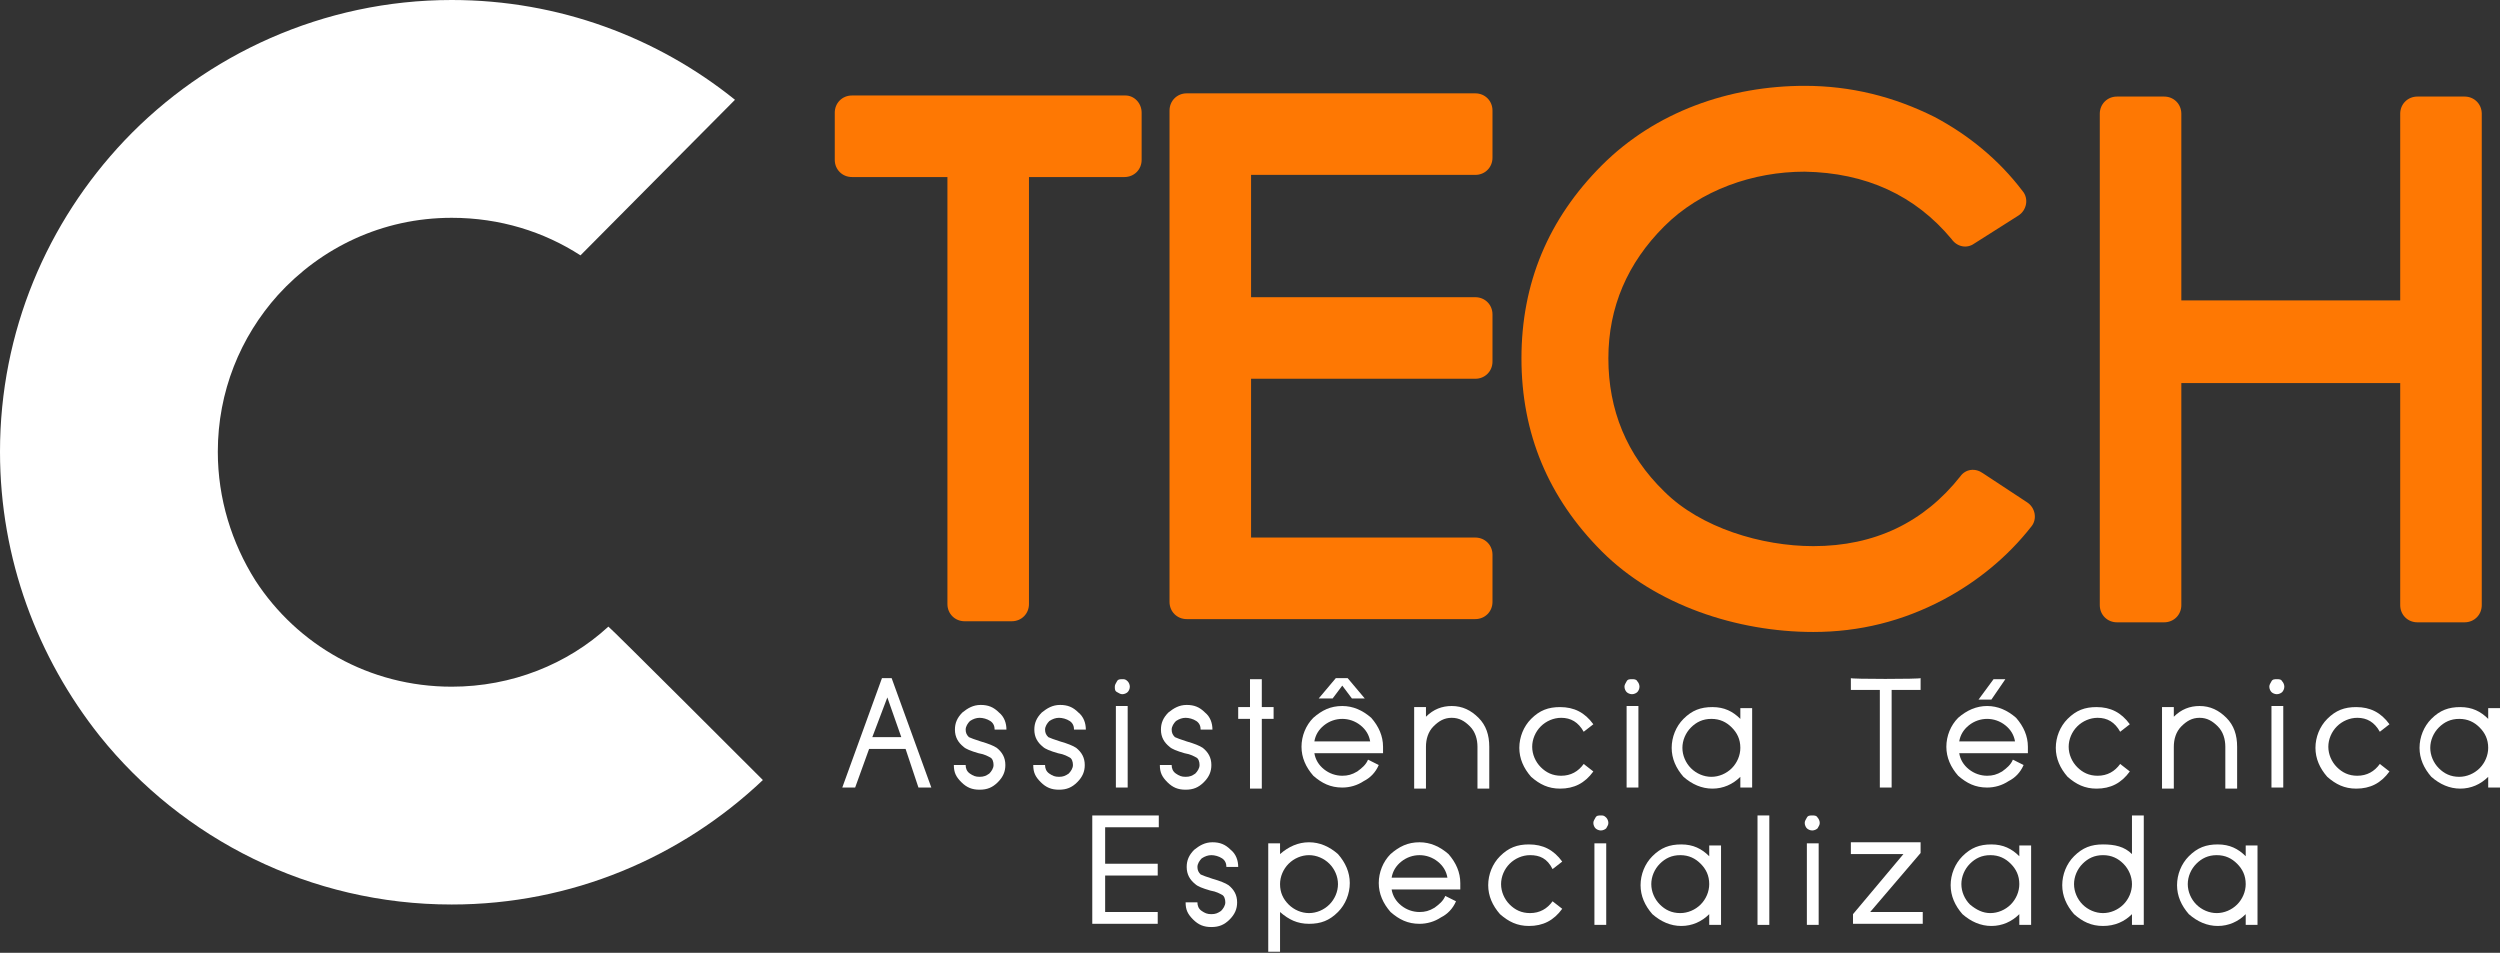
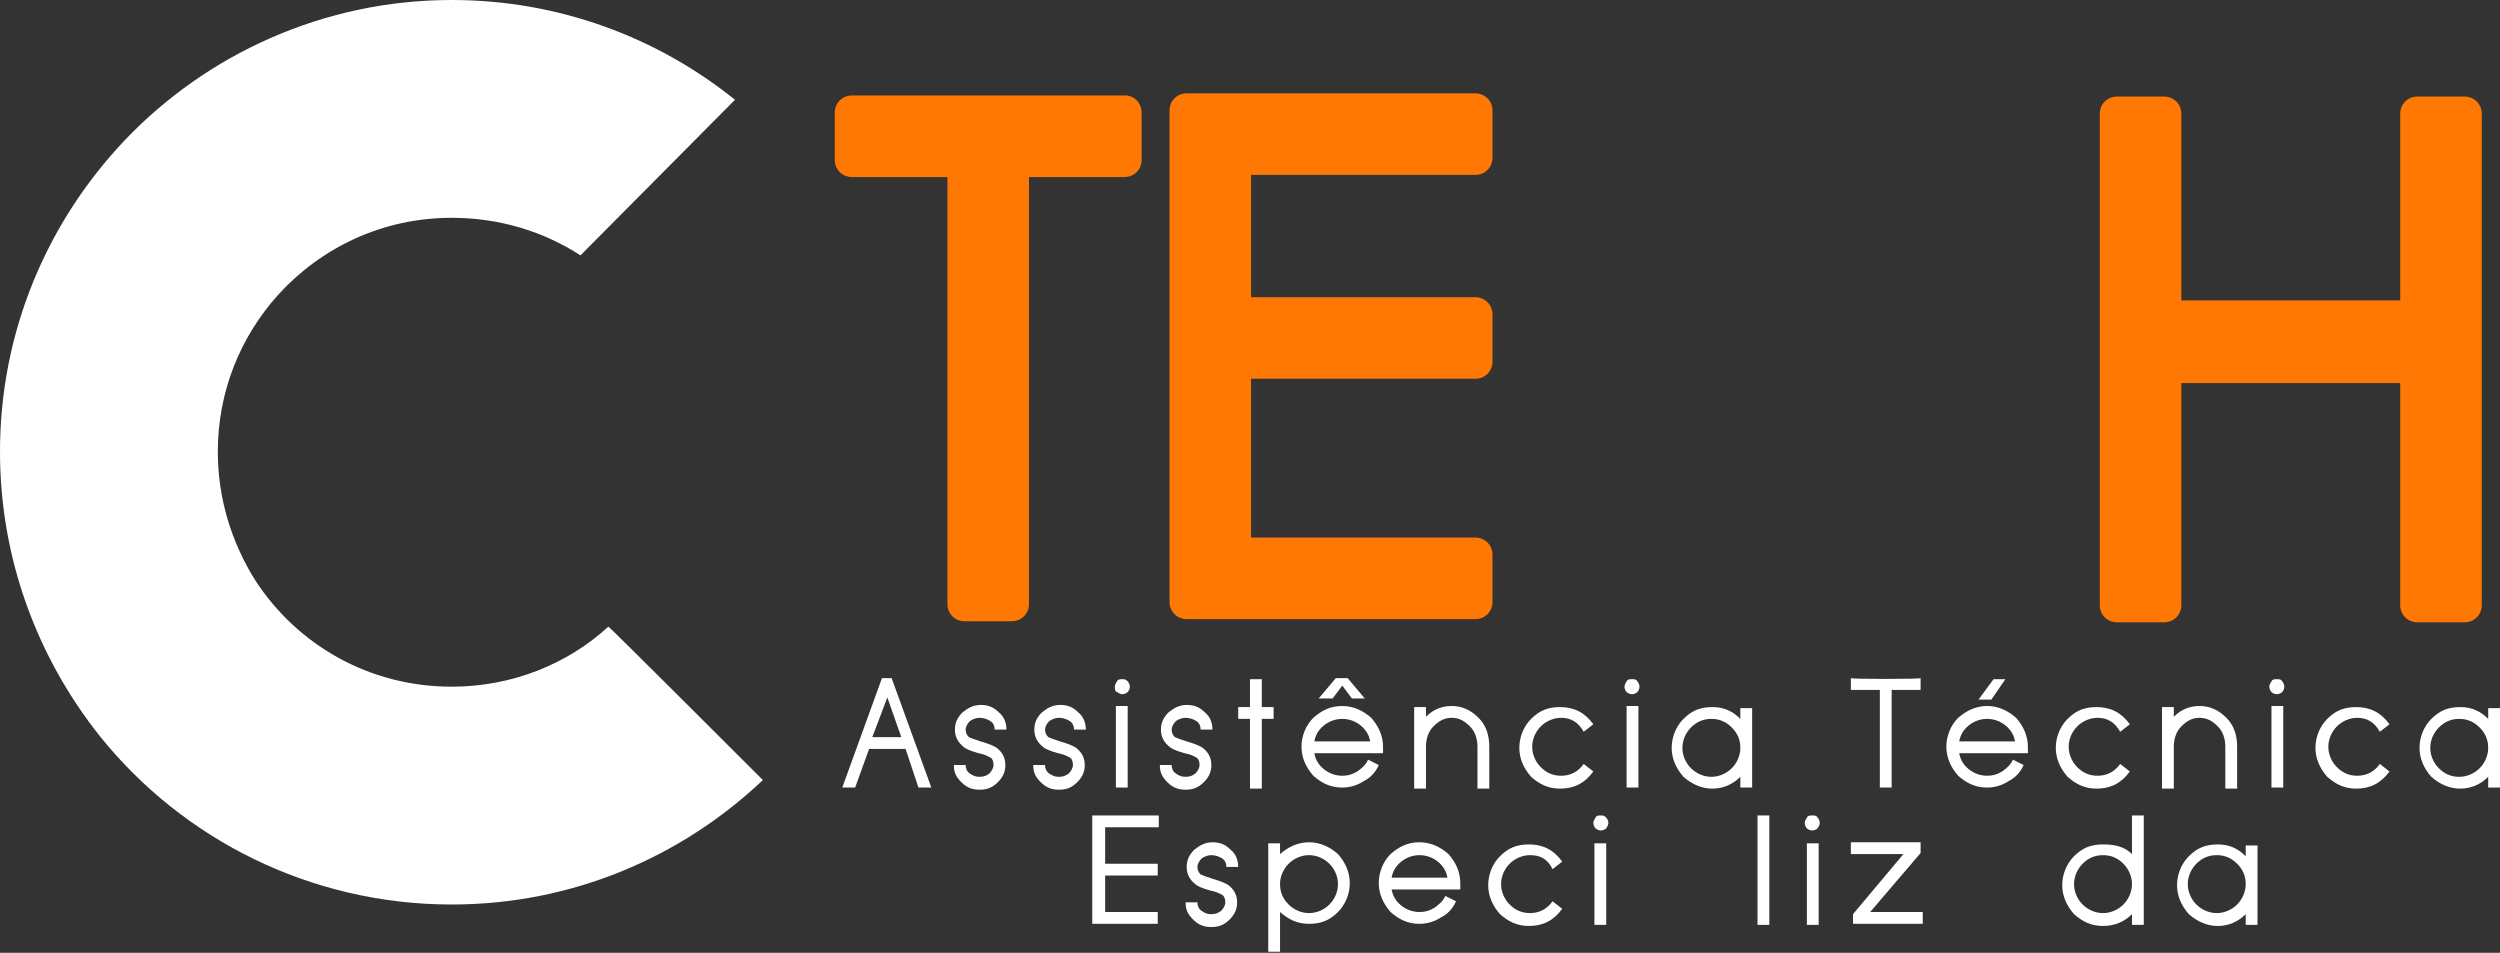
<svg xmlns="http://www.w3.org/2000/svg" version="1.1" id="Layer_1" x="0px" y="0px" viewBox="0 0 233 88.8" style="enable-background:new 0 0 233 88.8;" xml:space="preserve">
  <rect x="0" y="0" width="233" height="88.8" fill="#333333" stroke="none" />
  <style type="text/css">
	.st0{fill:#FFFFFF;}
	.st1{fill:#FE7803;}
</style>
  <g id="a">
</g>
  <g id="b">
    <g id="c">
      <g>
        <path class="st0" d="M71.1,72.7c-7.6,7.2-17.8,11.6-29,11.6c-13.2,0-25.1-6.1-32.8-15.7C3.5,61.3,0,52.1,0,42.1     c0-11.2,4.4-21.4,11.6-29C19.2,5.1,30.1,0,42.1,0c10,0,19.2,3.5,26.4,9.3L54.1,23.8c-3.4-2.2-7.5-3.5-12-3.5     c-6.5,0-12.2,2.8-16.2,7.2c-3.5,3.9-5.6,9-5.6,14.6c0,4.4,1.3,8.5,3.5,12c3.9,6,10.6,9.9,18.3,9.9c5.6,0,10.8-2.1,14.6-5.6     C56.8,58.4,71.1,72.7,71.1,72.7z" />
        <path class="st1" d="M106.4,10.5v4.4c0,0.9-0.7,1.6-1.6,1.6h-8.9v39.8c0,0.9-0.7,1.6-1.6,1.6h-4.4c-0.9,0-1.6-0.7-1.6-1.6V16.5     h-8.9c-0.9,0-1.6-0.7-1.6-1.6v-4.4c0-0.9,0.7-1.6,1.6-1.6h25.5C105.7,8.9,106.4,9.6,106.4,10.5L106.4,10.5z" />
        <path class="st1" d="M110.6,8.7h26.9c0.9,0,1.6,0.7,1.6,1.6v4.4c0,0.9-0.7,1.6-1.6,1.6h-20.9v11.4h20.9c0.9,0,1.6,0.7,1.6,1.6     v4.4c0,0.9-0.7,1.6-1.6,1.6h-20.9v14.8h20.9c0.9,0,1.6,0.7,1.6,1.6v4.4c0,0.9-0.7,1.6-1.6,1.6h-26.9c-0.9,0-1.6-0.7-1.6-1.6V10.3     C109,9.4,109.7,8.7,110.6,8.7z" />
-         <path class="st1" d="M168.2,16c-4.8,0-9.7,1.7-13.1,5.1c-3.4,3.4-5.2,7.5-5.2,12.3s1.7,9,5.2,12.4c3.4,3.4,9.1,5.1,13.9,5.1     c5.7,0,10.3-2.2,13.7-6.5c0.5-0.7,1.4-0.8,2.1-0.3l4.1,2.7c0.8,0.5,1,1.6,0.4,2.3c-2.2,2.8-5,5.1-8.2,6.8c-3.8,2-7.8,3-12.1,3     c-7.1,0-14.7-2.5-19.7-7.5c-5-5-7.5-11-7.5-18s2.5-13,7.5-18c5-5,11.9-7.4,18.9-7.4c4.3,0,8.3,1,12.1,2.9c3.2,1.7,6,4,8.2,6.9     c0.6,0.7,0.4,1.8-0.4,2.3l-4.1,2.6c-0.7,0.5-1.6,0.3-2.1-0.4C178.5,18.2,173.9,16.1,168.2,16L168.2,16z" />
        <path class="st1" d="M229.7,58h-4.4c-0.9,0-1.6-0.7-1.6-1.6V35.7h-20.4v20.7c0,0.9-0.7,1.6-1.6,1.6h-4.4c-0.9,0-1.6-0.7-1.6-1.6     V10.6c0-0.9,0.7-1.6,1.6-1.6h4.4c0.9,0,1.6,0.7,1.6,1.6V28h20.4V10.6c0-0.9,0.7-1.6,1.6-1.6h4.4c0.9,0,1.6,0.7,1.6,1.6v45.8     C231.3,57.3,230.6,58,229.7,58z" />
        <g>
          <path class="st0" d="M84.4,69.8h-3.4l-1.3,3.6h-1.2l3.7-10.2h0.9l3.7,10.2h-1.2L84.4,69.8L84.4,69.8z M81.3,68.7H84L82.7,65      L81.3,68.7z" />
          <path class="st0" d="M91.3,66.9c-0.3,0-0.6,0.1-0.9,0.3c-0.2,0.2-0.4,0.5-0.4,0.8s0.1,0.5,0.3,0.7c0.2,0.1,0.5,0.2,1.1,0.4      c0.7,0.2,1.2,0.4,1.5,0.6c0.5,0.4,0.8,0.9,0.8,1.6c0,0.6-0.2,1.1-0.7,1.6s-1,0.7-1.7,0.7s-1.2-0.2-1.7-0.7s-0.7-0.9-0.7-1.6h1.1      c0,0.3,0.1,0.6,0.4,0.8s0.5,0.3,0.9,0.3s0.6-0.1,0.9-0.3c0.2-0.2,0.4-0.5,0.4-0.8c0-0.3-0.1-0.6-0.3-0.7      c-0.2-0.1-0.5-0.3-1.1-0.4c-0.7-0.2-1.2-0.4-1.4-0.6c-0.5-0.4-0.8-0.9-0.8-1.6c0-0.6,0.2-1.1,0.7-1.6c0.5-0.4,1-0.7,1.7-0.7      s1.2,0.2,1.7,0.7c0.5,0.4,0.7,1,0.7,1.6h-1.1c0-0.3-0.1-0.6-0.4-0.8S91.6,66.9,91.3,66.9L91.3,66.9z" />
          <path class="st0" d="M98.7,66.9c-0.3,0-0.6,0.1-0.9,0.3c-0.2,0.2-0.4,0.5-0.4,0.8s0.1,0.5,0.3,0.7c0.2,0.1,0.5,0.2,1.1,0.4      c0.7,0.2,1.2,0.4,1.5,0.6c0.5,0.4,0.8,0.9,0.8,1.6c0,0.6-0.2,1.1-0.7,1.6s-1,0.7-1.7,0.7s-1.2-0.2-1.7-0.7s-0.7-0.9-0.7-1.6h1.1      c0,0.3,0.1,0.6,0.4,0.8s0.5,0.3,0.9,0.3s0.6-0.1,0.9-0.3c0.2-0.2,0.4-0.5,0.4-0.8c0-0.3-0.1-0.6-0.3-0.7      c-0.2-0.1-0.5-0.3-1.1-0.4c-0.7-0.2-1.2-0.4-1.4-0.6c-0.5-0.4-0.8-0.9-0.8-1.6c0-0.6,0.2-1.1,0.7-1.6c0.5-0.4,1-0.7,1.7-0.7      s1.2,0.2,1.7,0.7c0.5,0.4,0.7,1,0.7,1.6h-1.1c0-0.3-0.1-0.6-0.4-0.8S99,66.9,98.7,66.9L98.7,66.9z" />
          <path class="st0" d="M105.1,63.5c0.1,0.1,0.2,0.3,0.2,0.5s-0.1,0.4-0.2,0.5s-0.3,0.2-0.5,0.2s-0.3-0.1-0.5-0.2s-0.2-0.3-0.2-0.5      s0.1-0.3,0.2-0.5s0.3-0.2,0.5-0.2S104.9,63.3,105.1,63.5z M104,73.4h1.1v-7.6H104V73.4z" />
          <path class="st0" d="M110.5,66.9c-0.3,0-0.6,0.1-0.9,0.3c-0.2,0.2-0.4,0.5-0.4,0.8s0.1,0.5,0.3,0.7c0.2,0.1,0.5,0.2,1.1,0.4      c0.7,0.2,1.2,0.4,1.5,0.6c0.5,0.4,0.8,0.9,0.8,1.6c0,0.6-0.2,1.1-0.7,1.6s-1,0.7-1.7,0.7s-1.2-0.2-1.7-0.7s-0.7-0.9-0.7-1.6h1.1      c0,0.3,0.1,0.6,0.4,0.8s0.5,0.3,0.9,0.3s0.6-0.1,0.9-0.3c0.2-0.2,0.4-0.5,0.4-0.8c0-0.3-0.1-0.6-0.3-0.7      c-0.2-0.1-0.5-0.3-1.1-0.4c-0.7-0.2-1.2-0.4-1.4-0.6c-0.5-0.4-0.8-0.9-0.8-1.6c0-0.6,0.2-1.1,0.7-1.6c0.5-0.4,1-0.7,1.7-0.7      s1.2,0.2,1.7,0.7c0.5,0.4,0.7,1,0.7,1.6h-1.1c0-0.3-0.1-0.6-0.4-0.8S110.8,66.9,110.5,66.9L110.5,66.9z" />
          <path class="st0" d="M117.6,65.9h1.1V67h-1.1v6.5h-1.1V67h-1.1v-1.1h1.1v-2.6h1.1V65.9z" />
          <path class="st0" d="M125.1,65.8c1,0,1.9,0.4,2.7,1.1c0.7,0.8,1.1,1.7,1.1,2.7v0.6h-6.4c0.1,0.6,0.4,1.1,0.9,1.5      c0.5,0.4,1.1,0.6,1.7,0.6c0.5,0,0.9-0.1,1.4-0.4c0.4-0.3,0.8-0.6,1-1.1l1,0.5c-0.3,0.7-0.8,1.2-1.4,1.5c-0.6,0.4-1.3,0.6-2,0.6      c-1.1,0-1.9-0.4-2.7-1.1c-0.7-0.8-1.1-1.7-1.1-2.7s0.4-2,1.1-2.7C123.2,66.2,124,65.8,125.1,65.8z M127.7,69.1      c-0.1-0.6-0.4-1.1-0.9-1.5c-0.5-0.4-1.1-0.6-1.7-0.6s-1.2,0.2-1.7,0.6c-0.5,0.4-0.8,0.9-0.9,1.5H127.7z M124.2,65.1l0.9-1.2      l0.9,1.2h1.2l-1.6-1.9h-1.1l-1.6,1.9H124.2L124.2,65.1z" />
          <path class="st0" d="M135.3,65.8c1,0,1.8,0.4,2.5,1.1c0.7,0.7,1,1.6,1,2.7v3.9h-1.1v-3.9c0-0.7-0.2-1.4-0.7-1.9s-1-0.8-1.7-0.8      s-1.2,0.3-1.7,0.8s-0.7,1.2-0.7,1.9v3.9h-1.1v-7.6h1.1v0.9C133.6,66.1,134.4,65.8,135.3,65.8L135.3,65.8z" />
          <path class="st0" d="M145.5,66.9c-0.7,0-1.4,0.3-1.9,0.8s-0.8,1.2-0.8,1.9s0.3,1.4,0.8,1.9c0.5,0.5,1.1,0.8,1.9,0.8      c0.9,0,1.6-0.4,2.1-1.1l0.9,0.7c-0.8,1.1-1.8,1.6-3.1,1.6c-1.1,0-1.9-0.4-2.7-1.1c-0.7-0.8-1.1-1.7-1.1-2.7s0.4-2,1.1-2.7      c0.8-0.8,1.6-1.1,2.7-1.1c1.3,0,2.3,0.5,3.1,1.6l-0.9,0.7C147.1,67.3,146.4,66.9,145.5,66.9z" />
          <path class="st0" d="M152.6,63.5c0.1,0.1,0.2,0.3,0.2,0.5s-0.1,0.4-0.2,0.5c-0.1,0.1-0.3,0.2-0.5,0.2s-0.4-0.1-0.5-0.2      s-0.2-0.3-0.2-0.5s0.1-0.3,0.2-0.5s0.3-0.2,0.5-0.2S152.5,63.3,152.6,63.5z M151.6,73.4h1.1v-7.6h-1.1V73.4z" />
          <path class="st0" d="M163.3,73.4h-1.1v-1c-0.7,0.7-1.6,1.1-2.6,1.1s-1.9-0.4-2.7-1.1c-0.7-0.8-1.1-1.7-1.1-2.7s0.4-2,1.1-2.7      c0.8-0.8,1.6-1.1,2.7-1.1s1.9,0.4,2.6,1.1v-1h1.1C163.3,65.9,163.3,73.5,163.3,73.4z M159.5,72.4c0.7,0,1.4-0.3,1.9-0.8      c0.5-0.5,0.8-1.2,0.8-1.9l0,0c0-0.8-0.3-1.4-0.8-1.9c-0.5-0.5-1.1-0.8-1.9-0.8s-1.4,0.3-1.9,0.8s-0.8,1.2-0.8,1.9      s0.3,1.4,0.8,1.9C158.1,72.1,158.8,72.4,159.5,72.4z" />
          <path class="st0" d="M179,63.2v1.1h-2.7v9.1h-1.1v-9.1h-2.7v-1.1C172.4,63.3,179,63.3,179,63.2z" />
          <path class="st0" d="M185.2,65.8c1,0,1.9,0.4,2.7,1.1c0.7,0.8,1.1,1.7,1.1,2.7v0.6h-6.4c0.1,0.6,0.4,1.1,0.9,1.5      c0.5,0.4,1.1,0.6,1.7,0.6c0.5,0,0.9-0.1,1.4-0.4c0.4-0.3,0.8-0.6,1-1.1l1,0.5c-0.3,0.7-0.8,1.2-1.4,1.5c-0.6,0.4-1.3,0.6-2,0.6      c-1.1,0-1.9-0.4-2.7-1.1c-0.7-0.8-1.1-1.7-1.1-2.7s0.4-2,1.1-2.7C183.3,66.2,184.2,65.8,185.2,65.8z M187.8,69.1      c-0.1-0.6-0.4-1.1-0.9-1.5c-0.5-0.4-1.1-0.6-1.7-0.6s-1.2,0.2-1.7,0.6c-0.5,0.4-0.8,0.9-0.9,1.5H187.8L187.8,69.1z M184.4,65.2      l1.4-1.9h1.1l-1.3,1.9H184.4L184.4,65.2z" />
          <path class="st0" d="M195.5,66.9c-0.7,0-1.4,0.3-1.9,0.8s-0.8,1.2-0.8,1.9s0.3,1.4,0.8,1.9c0.5,0.5,1.1,0.8,1.9,0.8      c0.9,0,1.6-0.4,2.1-1.1l0.9,0.7c-0.8,1.1-1.8,1.6-3.1,1.6c-1.1,0-1.9-0.4-2.7-1.1c-0.7-0.8-1.1-1.7-1.1-2.7s0.4-2,1.1-2.7      c0.8-0.8,1.6-1.1,2.7-1.1c1.3,0,2.3,0.5,3.1,1.6l-0.9,0.7C197.1,67.3,196.4,66.9,195.5,66.9z" />
          <path class="st0" d="M205,65.8c1,0,1.8,0.4,2.5,1.1c0.7,0.7,1,1.6,1,2.7v3.9h-1.1v-3.9c0-0.7-0.2-1.4-0.7-1.9s-1-0.8-1.7-0.8      s-1.2,0.3-1.7,0.8s-0.7,1.2-0.7,1.9v3.9h-1.1v-7.6h1.1v0.9C203.3,66.1,204.1,65.8,205,65.8L205,65.8z" />
          <path class="st0" d="M212.7,63.5c0.1,0.1,0.2,0.3,0.2,0.5s-0.1,0.4-0.2,0.5c-0.1,0.1-0.3,0.2-0.5,0.2s-0.4-0.1-0.5-0.2      s-0.2-0.3-0.2-0.5s0.1-0.3,0.2-0.5s0.3-0.2,0.5-0.2S212.6,63.3,212.7,63.5z M211.7,73.4h1.1v-7.6h-1.1V73.4z" />
          <path class="st0" d="M219.7,66.9c-0.7,0-1.4,0.3-1.9,0.8s-0.8,1.2-0.8,1.9s0.3,1.4,0.8,1.9c0.5,0.5,1.1,0.8,1.9,0.8      c0.9,0,1.6-0.4,2.1-1.1l0.9,0.7c-0.8,1.1-1.8,1.6-3.1,1.6c-1.1,0-1.9-0.4-2.7-1.1c-0.7-0.8-1.1-1.7-1.1-2.7s0.4-2,1.1-2.7      c0.8-0.8,1.6-1.1,2.7-1.1c1.3,0,2.3,0.5,3.1,1.6l-0.9,0.7C221.3,67.3,220.6,66.9,219.7,66.9z" />
          <path class="st0" d="M233,73.4h-1.1v-1c-0.7,0.7-1.6,1.1-2.6,1.1s-1.9-0.4-2.7-1.1c-0.7-0.8-1.1-1.7-1.1-2.7s0.4-2,1.1-2.7      c0.8-0.8,1.6-1.1,2.7-1.1s1.9,0.4,2.6,1.1v-1h1.1C233,65.9,233,73.5,233,73.4z M229.2,72.4c0.7,0,1.4-0.3,1.9-0.8      c0.5-0.5,0.8-1.2,0.8-1.9l0,0c0-0.8-0.3-1.4-0.8-1.9c-0.5-0.5-1.1-0.8-1.9-0.8s-1.4,0.3-1.9,0.8s-0.8,1.2-0.8,1.9      s0.3,1.4,0.8,1.9C227.8,72.1,228.4,72.4,229.2,72.4z" />
          <path class="st0" d="M101.9,76h6.1v1.1H103v3.4h4.9v1.1H103v3.4h4.9v1.1h-6.1V76L101.9,76z" />
          <path class="st0" d="M112.9,79.7c-0.3,0-0.6,0.1-0.9,0.3c-0.2,0.2-0.4,0.5-0.4,0.8s0.1,0.5,0.3,0.7c0.2,0.1,0.5,0.2,1.1,0.4      c0.7,0.2,1.2,0.4,1.5,0.6c0.5,0.4,0.8,0.9,0.8,1.6c0,0.6-0.2,1.1-0.7,1.6s-1,0.7-1.7,0.7s-1.2-0.2-1.7-0.7s-0.7-0.9-0.7-1.6h1.1      c0,0.3,0.1,0.6,0.4,0.8s0.5,0.3,0.9,0.3s0.6-0.1,0.9-0.3c0.2-0.2,0.4-0.5,0.4-0.8c0-0.3-0.1-0.6-0.3-0.7      c-0.2-0.1-0.5-0.3-1.1-0.4c-0.7-0.2-1.2-0.4-1.4-0.6c-0.5-0.4-0.8-0.9-0.8-1.6c0-0.6,0.2-1.1,0.7-1.6c0.5-0.4,1-0.7,1.7-0.7      s1.2,0.2,1.7,0.7c0.5,0.4,0.7,1,0.7,1.6h-1.1c0-0.3-0.1-0.6-0.4-0.8S113.2,79.7,112.9,79.7L112.9,79.7z" />
          <path class="st0" d="M122,78.5c1,0,1.9,0.4,2.7,1.1c0.7,0.8,1.1,1.7,1.1,2.7s-0.4,2-1.1,2.7c-0.8,0.8-1.6,1.1-2.7,1.1      s-1.9-0.4-2.7-1.1v3.7h-1.1V78.6h1.1v1C120.1,78.9,121,78.5,122,78.5z M122,85.1c0.7,0,1.4-0.3,1.9-0.8c0.5-0.5,0.8-1.2,0.8-1.9      s-0.3-1.4-0.8-1.9c-0.5-0.5-1.2-0.8-1.9-0.8s-1.4,0.3-1.9,0.8s-0.8,1.2-0.8,1.9l0,0c0,0.8,0.3,1.4,0.8,1.9      C120.6,84.8,121.3,85.1,122,85.1z" />
          <path class="st0" d="M132.3,78.5c1,0,1.9,0.4,2.7,1.1c0.7,0.8,1.1,1.7,1.1,2.7v0.6h-6.4c0.1,0.6,0.4,1.1,0.9,1.5      c0.5,0.4,1.1,0.6,1.7,0.6c0.5,0,0.9-0.1,1.4-0.4c0.4-0.3,0.8-0.6,1-1.1l1,0.5c-0.3,0.7-0.8,1.2-1.4,1.5c-0.6,0.4-1.3,0.6-2,0.6      c-1.1,0-1.9-0.4-2.7-1.1c-0.7-0.8-1.1-1.7-1.1-2.7s0.4-2,1.1-2.7C130.4,78.9,131.2,78.5,132.3,78.5z M134.9,81.8      c-0.1-0.6-0.4-1.1-0.9-1.5c-0.5-0.4-1.1-0.6-1.7-0.6s-1.2,0.2-1.7,0.6c-0.5,0.4-0.8,0.9-0.9,1.5H134.9L134.9,81.8z" />
          <path class="st0" d="M142.6,79.7c-0.7,0-1.4,0.3-1.9,0.8s-0.8,1.2-0.8,1.9s0.3,1.4,0.8,1.9c0.5,0.5,1.1,0.8,1.9,0.8      c0.9,0,1.6-0.4,2.1-1.1l0.9,0.7c-0.8,1.1-1.8,1.6-3.1,1.6c-1.1,0-1.9-0.4-2.7-1.1c-0.7-0.8-1.1-1.7-1.1-2.7s0.4-2,1.1-2.7      c0.8-0.8,1.6-1.1,2.7-1.1c1.3,0,2.3,0.5,3.1,1.6l-0.9,0.7C144.2,80,143.5,79.7,142.6,79.7z" />
          <path class="st0" d="M149.7,76.2c0.1,0.1,0.2,0.3,0.2,0.5s-0.1,0.3-0.2,0.5c-0.1,0.1-0.3,0.2-0.5,0.2s-0.4-0.1-0.5-0.2      s-0.2-0.3-0.2-0.5s0.1-0.3,0.2-0.5s0.3-0.2,0.5-0.2S149.5,76,149.7,76.2z M148.6,86.2h1.1v-7.6h-1.1V86.2z" />
-           <path class="st0" d="M160.4,86.2h-1.1v-1c-0.7,0.7-1.6,1.1-2.6,1.1s-1.9-0.4-2.7-1.1c-0.7-0.8-1.1-1.7-1.1-2.7s0.4-2,1.1-2.7      c0.8-0.8,1.6-1.1,2.7-1.1s1.9,0.4,2.6,1.1v-1h1.1C160.4,78.6,160.4,86.2,160.4,86.2z M156.6,85.1c0.7,0,1.4-0.3,1.9-0.8      c0.5-0.5,0.8-1.2,0.8-1.9l0,0c0-0.8-0.3-1.4-0.8-1.9c-0.5-0.5-1.1-0.8-1.9-0.8s-1.4,0.3-1.9,0.8s-0.8,1.2-0.8,1.9      s0.3,1.4,0.8,1.9C155.2,84.8,155.8,85.1,156.6,85.1z" />
          <path class="st0" d="M163.8,76h1.1v10.2h-1.1V76z" />
          <path class="st0" d="M169.4,76.2c0.1,0.1,0.2,0.3,0.2,0.5s-0.1,0.3-0.2,0.5c-0.1,0.1-0.3,0.2-0.5,0.2s-0.4-0.1-0.5-0.2      s-0.2-0.3-0.2-0.5s0.1-0.3,0.2-0.5s0.3-0.2,0.5-0.2S169.3,76,169.4,76.2z M168.4,86.2h1.1v-7.6h-1.1V86.2z" />
          <path class="st0" d="M179,79.5l-4.7,5.5h4.9v1.1h-6.5v-0.9l4.7-5.6h-4.9v-1.1h6.5V79.5L179,79.5z" />
-           <path class="st0" d="M189.3,86.2h-1.1v-1c-0.7,0.7-1.6,1.1-2.6,1.1s-1.9-0.4-2.7-1.1c-0.7-0.8-1.1-1.7-1.1-2.7s0.4-2,1.1-2.7      c0.8-0.8,1.6-1.1,2.7-1.1s1.9,0.4,2.6,1.1v-1h1.1C189.3,78.6,189.3,86.2,189.3,86.2z M185.5,85.1c0.7,0,1.4-0.3,1.9-0.8      c0.5-0.5,0.8-1.2,0.8-1.9l0,0c0-0.8-0.3-1.4-0.8-1.9c-0.5-0.5-1.1-0.8-1.9-0.8s-1.4,0.3-1.9,0.8s-0.8,1.2-0.8,1.9      s0.3,1.4,0.8,1.9C184.2,84.8,184.8,85.1,185.5,85.1z" />
          <path class="st0" d="M198.7,79.6V76h1.1v10.2h-1.1v-1c-0.7,0.7-1.6,1.1-2.7,1.1s-1.9-0.4-2.7-1.1c-0.7-0.8-1.1-1.7-1.1-2.7      s0.4-2,1.1-2.7c0.8-0.8,1.6-1.1,2.7-1.1S198,78.9,198.7,79.6L198.7,79.6z M197.9,84.3c0.5-0.5,0.8-1.2,0.8-1.9s-0.3-1.4-0.8-1.9      c-0.5-0.5-1.1-0.8-1.9-0.8s-1.4,0.3-1.9,0.8c-0.5,0.5-0.8,1.2-0.8,1.9s0.3,1.4,0.8,1.9c0.5,0.5,1.2,0.8,1.9,0.8      S197.4,84.8,197.9,84.3z" />
          <path class="st0" d="M210.4,86.2h-1.1v-1c-0.7,0.7-1.6,1.1-2.6,1.1s-1.9-0.4-2.7-1.1c-0.7-0.8-1.1-1.7-1.1-2.7s0.4-2,1.1-2.7      c0.8-0.8,1.6-1.1,2.7-1.1s1.9,0.4,2.6,1.1v-1h1.1C210.4,78.6,210.4,86.2,210.4,86.2z M206.6,85.1c0.7,0,1.4-0.3,1.9-0.8      c0.5-0.5,0.8-1.2,0.8-1.9l0,0c0-0.8-0.3-1.4-0.8-1.9c-0.5-0.5-1.1-0.8-1.9-0.8s-1.4,0.3-1.9,0.8s-0.8,1.2-0.8,1.9      s0.3,1.4,0.8,1.9C205.2,84.8,205.9,85.1,206.6,85.1z" />
        </g>
      </g>
    </g>
  </g>
</svg>